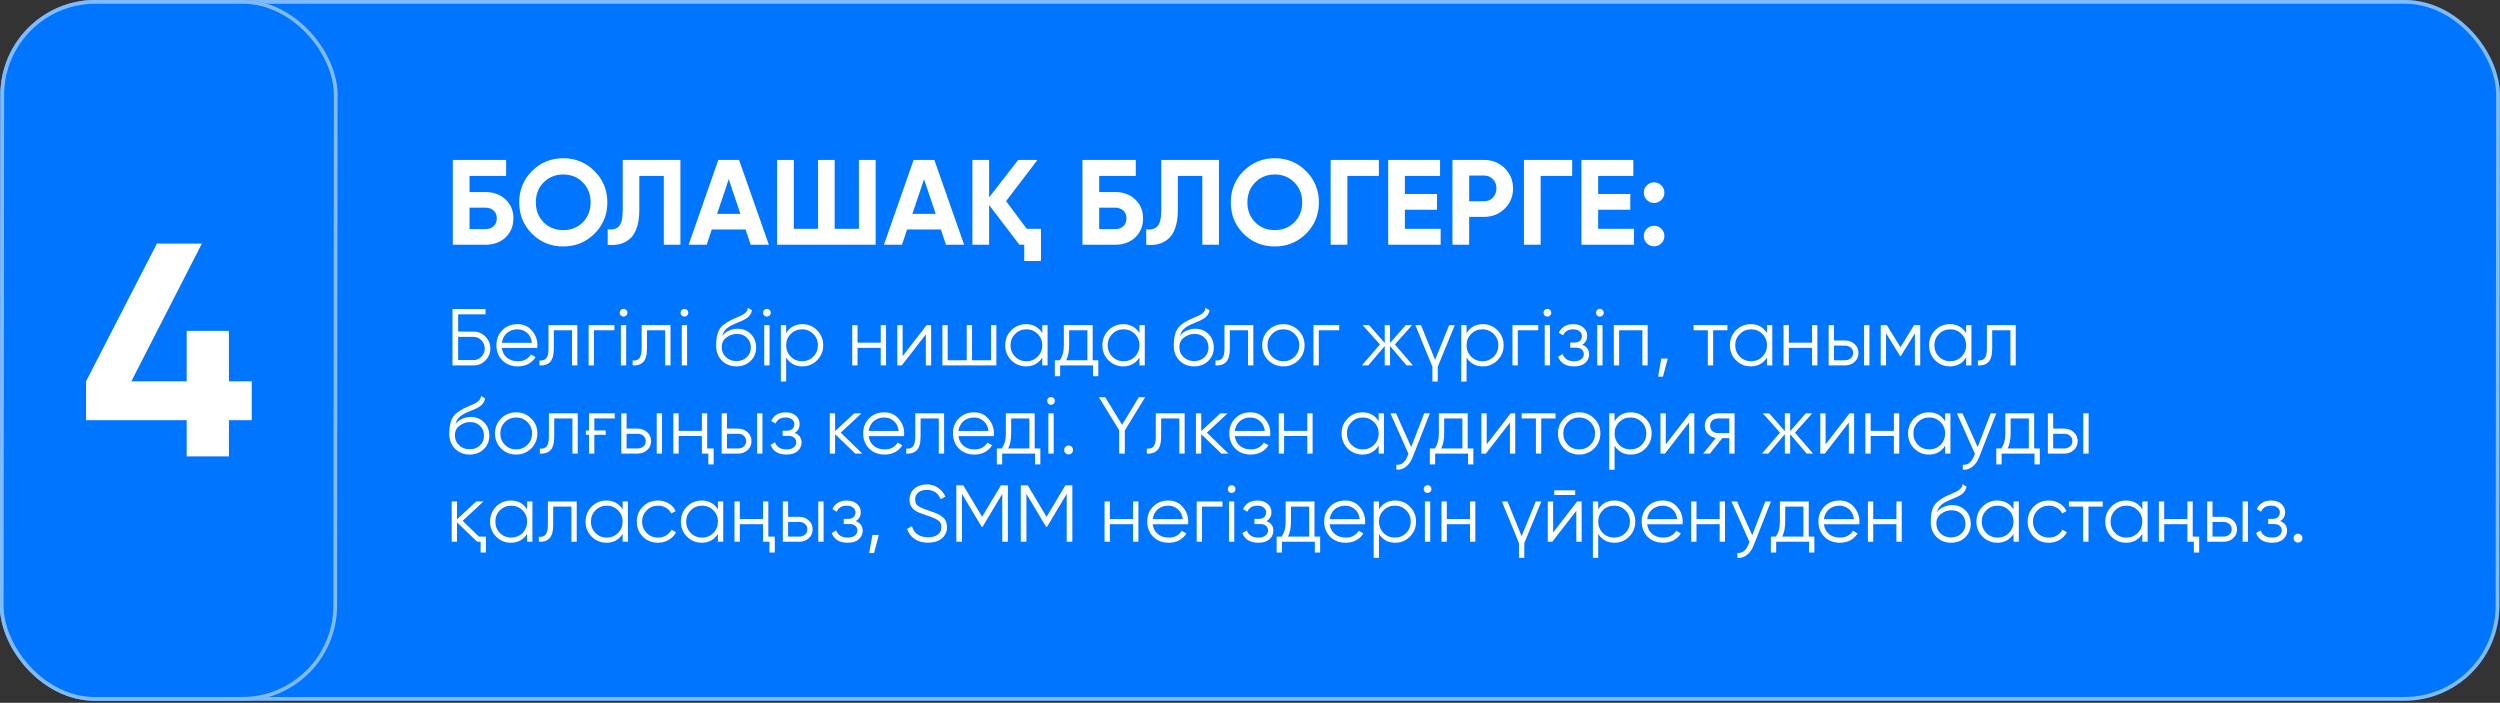
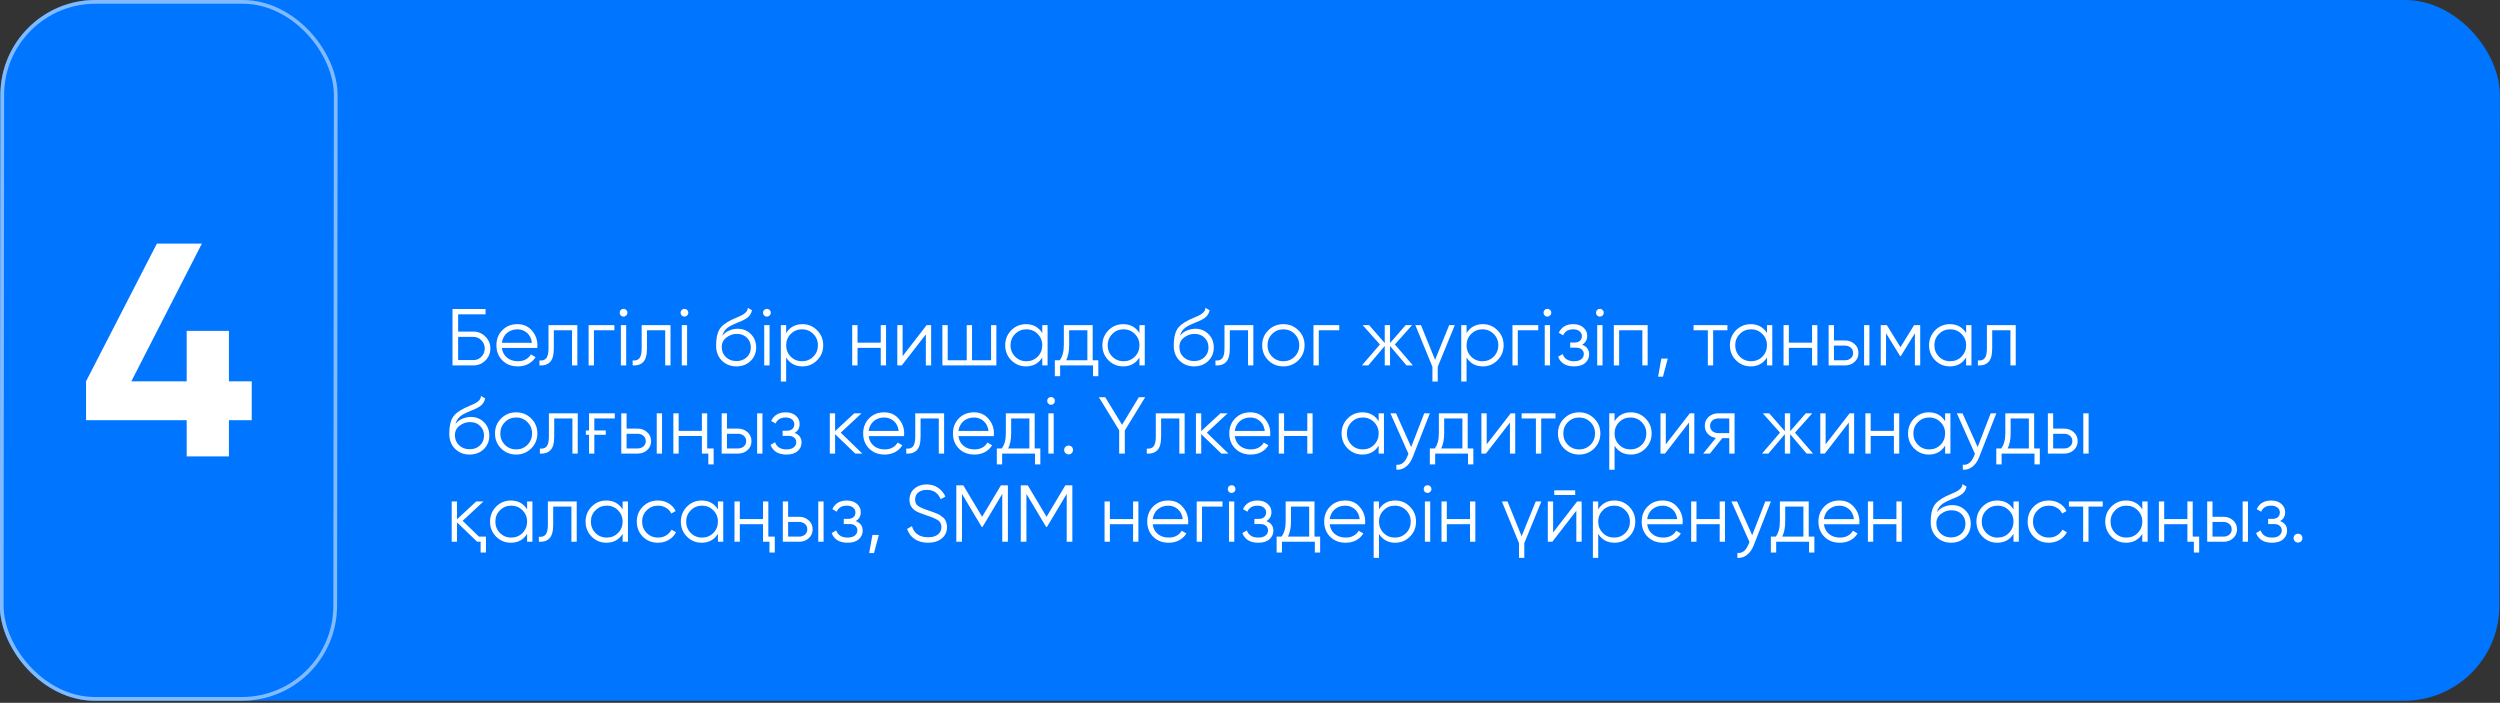
<svg xmlns="http://www.w3.org/2000/svg" width="964" height="271" viewBox="0 0 964 271" fill="none">
  <rect x="0" y="0" width="964" height="271" fill="#333333" stroke="none" />
  <rect width="963.784" height="270.206" rx="36.638" transform="matrix(1 0 -0.001 1 0.216 0)" fill="#0075FF" />
-   <rect x="0.722" y="0.723" width="962.338" height="268.76" rx="35.915" transform="matrix(1 0 -0.001 1 0.217 2.58574e-07)" stroke="white" stroke-opacity="0.5" stroke-width="1.446" />
  <rect width="130.034" height="270.206" rx="36.638" transform="matrix(1 0 -0.001 1 0.183 0)" fill="#0075FF" />
  <rect x="0.723" y="0.723" width="128.588" height="268.76" rx="35.915" transform="matrix(1 0 -0.001 1 0.184 1.72383e-07)" stroke="white" stroke-opacity="0.5" stroke-width="1.446" />
  <path d="M182.564 127.855C184.345 127.855 185.878 128.498 187.162 129.782C188.446 131.066 189.088 132.599 189.088 134.38C189.088 136.182 188.446 137.725 187.162 139.01C185.899 140.273 184.366 140.905 182.564 140.905H174.486V119.156H187.224V121.207H176.66V127.855H182.564ZM182.564 138.854C183.765 138.854 184.79 138.419 185.64 137.549C186.489 136.659 186.913 135.602 186.913 134.38C186.913 133.179 186.489 132.133 185.64 131.242C184.811 130.351 183.786 129.906 182.564 129.906H176.66V138.854H182.564ZM199.527 124.997C201.846 124.997 203.7 125.815 205.088 127.452C206.517 129.067 207.232 130.983 207.232 133.199C207.232 133.303 207.222 133.438 207.201 133.603C207.201 133.769 207.19 133.956 207.17 134.163H193.53C193.737 135.737 194.4 136.99 195.519 137.922C196.637 138.833 198.035 139.289 199.713 139.289C200.894 139.289 201.909 139.051 202.758 138.575C203.628 138.077 204.28 137.435 204.715 136.648L206.517 137.705C205.834 138.823 204.902 139.703 203.721 140.346C202.54 140.967 201.194 141.278 199.682 141.278C197.238 141.278 195.249 140.511 193.717 138.978C192.184 137.446 191.417 135.499 191.417 133.137C191.417 130.797 192.173 128.86 193.685 127.327C195.198 125.774 197.145 124.997 199.527 124.997ZM199.527 126.986C198.719 126.986 197.973 127.11 197.29 127.358C196.606 127.607 195.995 127.959 195.456 128.415C194.939 128.87 194.514 129.419 194.183 130.061C193.851 130.704 193.634 131.408 193.53 132.174H205.119C204.891 130.517 204.26 129.243 203.224 128.353C202.147 127.441 200.914 126.986 199.527 126.986ZM222.625 125.37V140.905H220.575V127.358H213.553V134.287C213.553 136.897 213.056 138.678 212.062 139.631C211.088 140.604 209.742 141.029 208.023 140.905V138.978C209.203 139.103 210.073 138.823 210.633 138.14C211.213 137.456 211.502 136.172 211.502 134.287V125.37H222.625ZM236.911 125.37V127.358H229.02V140.905H226.969V125.37H236.911ZM241.491 121.642C241.201 121.932 240.849 122.077 240.434 122.077C240.02 122.077 239.668 121.932 239.378 121.642C239.088 121.352 238.943 120.999 238.943 120.585C238.943 120.171 239.088 119.819 239.378 119.529C239.668 119.239 240.02 119.094 240.434 119.094C240.849 119.094 241.201 119.239 241.491 119.529C241.781 119.819 241.926 120.171 241.926 120.585C241.926 120.999 241.781 121.352 241.491 121.642ZM239.409 140.905V125.37H241.46V140.905H239.409ZM258.55 125.37V140.905H256.499V127.358H249.477V134.287C249.477 136.897 248.98 138.678 247.986 139.631C247.013 140.604 245.666 141.029 243.947 140.905V138.978C245.128 139.103 245.998 138.823 246.557 138.14C247.137 137.456 247.427 136.172 247.427 134.287V125.37H258.55ZM264.975 121.642C264.685 121.932 264.333 122.077 263.919 122.077C263.505 122.077 263.152 121.932 262.862 121.642C262.572 121.352 262.427 120.999 262.427 120.585C262.427 120.171 262.572 119.819 262.862 119.529C263.152 119.239 263.505 119.094 263.919 119.094C264.333 119.094 264.685 119.239 264.975 119.529C265.265 119.819 265.41 120.171 265.41 120.585C265.41 120.999 265.265 121.352 264.975 121.642ZM262.894 140.905V125.37H264.944V140.905H262.894ZM283.961 141.278C281.744 141.278 279.88 140.542 278.368 139.072C276.877 137.58 276.131 135.654 276.131 133.293C276.131 130.641 276.524 128.612 277.312 127.203C278.099 125.774 279.694 124.479 282.096 123.319C282.324 123.216 282.583 123.102 282.873 122.978C283.184 122.833 283.526 122.677 283.898 122.512C284.623 122.222 285.193 121.973 285.607 121.766C285.918 121.621 286.229 121.455 286.539 121.269C286.871 121.062 287.171 120.834 287.44 120.585C287.71 120.337 287.927 120.057 288.093 119.746C288.258 119.415 288.341 119.063 288.341 118.69L289.957 119.622C289.853 120.14 289.688 120.606 289.46 121.02C289.211 121.455 288.952 121.807 288.683 122.077C288.435 122.346 288.031 122.646 287.471 122.978C287.202 123.143 286.964 123.278 286.757 123.381C286.55 123.485 286.363 123.578 286.198 123.661L284.644 124.314L283.184 124.935C282.459 125.246 281.837 125.556 281.32 125.867C280.802 126.178 280.356 126.519 279.984 126.892C279.631 127.244 279.331 127.638 279.083 128.073C278.855 128.487 278.668 128.964 278.523 129.502C279.228 128.57 280.118 127.887 281.195 127.452C282.272 126.996 283.339 126.768 284.395 126.768C286.467 126.768 288.176 127.452 289.522 128.819C290.889 130.165 291.573 131.895 291.573 134.007C291.573 136.099 290.848 137.839 289.398 139.227C287.969 140.594 286.156 141.278 283.961 141.278ZM283.961 139.227C285.576 139.227 286.902 138.74 287.937 137.767C288.994 136.773 289.522 135.519 289.522 134.007C289.522 132.475 289.025 131.221 288.031 130.248C287.057 129.254 285.752 128.757 284.116 128.757C282.645 128.757 281.309 129.223 280.108 130.155C278.906 131.045 278.306 132.267 278.306 133.821C278.306 135.395 278.844 136.69 279.921 137.705C280.999 138.72 282.345 139.227 283.961 139.227ZM296.773 121.642C296.483 121.932 296.131 122.077 295.717 122.077C295.302 122.077 294.95 121.932 294.66 121.642C294.37 121.352 294.225 120.999 294.225 120.585C294.225 120.171 294.37 119.819 294.66 119.529C294.95 119.239 295.302 119.094 295.717 119.094C296.131 119.094 296.483 119.239 296.773 119.529C297.063 119.819 297.208 120.171 297.208 120.585C297.208 120.999 297.063 121.352 296.773 121.642ZM294.691 140.905V125.37H296.742V140.905H294.691ZM309.42 124.997C311.637 124.997 313.521 125.784 315.075 127.358C316.649 128.933 317.436 130.859 317.436 133.137C317.436 135.416 316.649 137.342 315.075 138.916C313.521 140.491 311.637 141.278 309.42 141.278C306.665 141.278 304.573 140.138 303.144 137.86V147.119H301.094V125.37H303.144V128.415C304.573 126.136 306.665 124.997 309.42 124.997ZM304.915 137.518C306.096 138.699 307.546 139.289 309.265 139.289C310.984 139.289 312.434 138.699 313.615 137.518C314.795 136.317 315.386 134.857 315.386 133.137C315.386 131.418 314.795 129.968 313.615 128.788C312.434 127.586 310.984 126.986 309.265 126.986C307.546 126.986 306.096 127.586 304.915 128.788C303.734 129.968 303.144 131.418 303.144 133.137C303.144 134.857 303.734 136.317 304.915 137.518ZM339.612 125.37H341.663V140.905H339.612V134.132H330.664V140.905H328.613V125.37H330.664V132.143H339.612V125.37ZM357.308 125.37H359.048V140.905H356.998V128.943L347.739 140.905H345.999V125.37H348.05V137.332L357.308 125.37ZM382.151 125.37H384.201V140.905H363.385V125.37H365.435V138.916H372.768V125.37H374.818V138.916H382.151V125.37ZM401.898 125.37H403.948V140.905H401.898V137.86C400.469 140.138 398.377 141.278 395.622 141.278C393.405 141.278 391.51 140.491 389.936 138.916C388.382 137.342 387.606 135.416 387.606 133.137C387.606 130.88 388.382 128.953 389.936 127.358C391.51 125.784 393.405 124.997 395.622 124.997C398.377 124.997 400.469 126.136 401.898 128.415V125.37ZM391.427 137.518C392.608 138.699 394.058 139.289 395.777 139.289C397.496 139.289 398.946 138.699 400.127 137.518C401.307 136.317 401.898 134.857 401.898 133.137C401.898 131.418 401.307 129.968 400.127 128.788C398.946 127.586 397.496 126.986 395.777 126.986C394.058 126.986 392.608 127.586 391.427 128.788C390.247 129.968 389.656 131.418 389.656 133.137C389.656 134.857 390.247 136.317 391.427 137.518ZM421.339 138.916H423.514V145.068H421.464V140.905H408.787V145.068H406.737V138.916H408.632C409.688 137.529 410.217 135.571 410.217 133.044V125.37H421.339V138.916ZM419.289 138.916V127.358H412.267V133.044C412.267 135.447 411.884 137.404 411.118 138.916H419.289ZM439.37 125.37H441.42V140.905H439.37V137.86C437.94 140.138 435.848 141.278 433.094 141.278C430.877 141.278 428.982 140.491 427.408 138.916C425.854 137.342 425.078 135.416 425.078 133.137C425.078 130.88 425.854 128.953 427.408 127.358C428.982 125.784 430.877 124.997 433.094 124.997C435.848 124.997 437.94 126.136 439.37 128.415V125.37ZM428.899 137.518C430.08 138.699 431.53 139.289 433.249 139.289C434.968 139.289 436.418 138.699 437.599 137.518C438.779 136.317 439.37 134.857 439.37 133.137C439.37 131.418 438.779 129.968 437.599 128.788C436.418 127.586 434.968 126.986 433.249 126.986C431.53 126.986 430.08 127.586 428.899 128.788C427.718 129.968 427.128 131.418 427.128 133.137C427.128 134.857 427.718 136.317 428.899 137.518ZM460.427 141.278C458.211 141.278 456.346 140.542 454.834 139.072C453.343 137.58 452.597 135.654 452.597 133.293C452.597 130.641 452.991 128.612 453.778 127.203C454.565 125.774 456.16 124.479 458.563 123.319C458.791 123.216 459.049 123.102 459.339 122.978C459.65 122.833 459.992 122.677 460.365 122.512C461.09 122.222 461.659 121.973 462.074 121.766C462.384 121.621 462.695 121.455 463.006 121.269C463.337 121.062 463.637 120.834 463.907 120.585C464.176 120.337 464.393 120.057 464.559 119.746C464.725 119.415 464.808 119.063 464.808 118.69L466.423 119.622C466.32 120.14 466.154 120.606 465.926 121.02C465.678 121.455 465.419 121.807 465.149 122.077C464.901 122.346 464.497 122.646 463.938 122.978C463.668 123.143 463.43 123.278 463.223 123.381C463.016 123.485 462.83 123.578 462.664 123.661L461.11 124.314L459.65 124.935C458.925 125.246 458.304 125.556 457.786 125.867C457.268 126.178 456.823 126.519 456.45 126.892C456.098 127.244 455.797 127.638 455.549 128.073C455.321 128.487 455.135 128.964 454.99 129.502C455.694 128.57 456.585 127.887 457.662 127.452C458.739 126.996 459.805 126.768 460.862 126.768C462.933 126.768 464.642 127.452 465.988 128.819C467.355 130.165 468.039 131.895 468.039 134.007C468.039 136.099 467.314 137.839 465.864 139.227C464.435 140.594 462.622 141.278 460.427 141.278ZM460.427 139.227C462.043 139.227 463.368 138.74 464.404 137.767C465.46 136.773 465.988 135.519 465.988 134.007C465.988 132.475 465.491 131.221 464.497 130.248C463.524 129.254 462.219 128.757 460.582 128.757C459.112 128.757 457.776 129.223 456.574 130.155C455.373 131.045 454.772 132.267 454.772 133.821C454.772 135.395 455.311 136.69 456.388 137.705C457.465 138.72 458.811 139.227 460.427 139.227ZM483.29 125.37V140.905H481.239V127.358H474.217V134.287C474.217 136.897 473.72 138.678 472.726 139.631C471.752 140.604 470.406 141.029 468.687 140.905V138.978C469.867 139.103 470.737 138.823 471.297 138.14C471.877 137.456 472.167 136.172 472.167 134.287V125.37H483.29ZM500.652 138.947C499.057 140.501 497.13 141.278 494.873 141.278C492.573 141.278 490.637 140.501 489.062 138.947C487.488 137.373 486.701 135.437 486.701 133.137C486.701 130.838 487.488 128.912 489.062 127.358C490.637 125.784 492.573 124.997 494.873 124.997C497.151 124.997 499.077 125.784 500.652 127.358C502.246 128.912 503.044 130.838 503.044 133.137C503.044 135.416 502.246 137.352 500.652 138.947ZM490.523 137.518C491.703 138.699 493.153 139.289 494.873 139.289C496.592 139.289 498.042 138.699 499.222 137.518C500.403 136.317 500.993 134.857 500.993 133.137C500.993 131.418 500.403 129.968 499.222 128.788C498.042 127.586 496.592 126.986 494.873 126.986C493.153 126.986 491.703 127.586 490.523 128.788C489.342 129.968 488.752 131.418 488.752 133.137C488.752 134.857 489.342 136.317 490.523 137.518ZM516.418 125.37V127.358H508.526V140.905H506.475V125.37H516.418ZM544.828 140.905H542.342L536.004 133.417V140.905H533.953V133.417L527.615 140.905H525.129L532.089 132.827L525.44 125.37H527.926L533.953 132.267V125.37H536.004V132.267L542.031 125.37H544.517L537.868 132.827L544.828 140.905ZM558.804 125.37H560.979L554.392 141.433V147.119H552.341V141.433L545.754 125.37H547.929L553.366 138.761L558.804 125.37ZM571.783 124.997C574 124.997 575.885 125.784 577.438 127.358C579.012 128.933 579.799 130.859 579.799 133.137C579.799 135.416 579.012 137.342 577.438 138.916C575.885 140.491 574 141.278 571.783 141.278C569.029 141.278 566.937 140.138 565.507 137.86V147.119H563.457V125.37H565.507V128.415C566.937 126.136 569.029 124.997 571.783 124.997ZM567.278 137.518C568.459 138.699 569.909 139.289 571.628 139.289C573.347 139.289 574.797 138.699 575.978 137.518C577.159 136.317 577.749 134.857 577.749 133.137C577.749 131.418 577.159 129.968 575.978 128.788C574.797 127.586 573.347 126.986 571.628 126.986C569.909 126.986 568.459 127.586 567.278 128.788C566.098 129.968 565.507 131.418 565.507 133.137C565.507 134.857 566.098 136.317 567.278 137.518ZM593.151 125.37V127.358H585.26V140.905H583.209V125.37H593.151ZM597.731 121.642C597.441 121.932 597.089 122.077 596.674 122.077C596.26 122.077 595.908 121.932 595.618 121.642C595.328 121.352 595.183 120.999 595.183 120.585C595.183 120.171 595.328 119.819 595.618 119.529C595.908 119.239 596.26 119.094 596.674 119.094C597.089 119.094 597.441 119.239 597.731 119.529C598.021 119.819 598.166 120.171 598.166 120.585C598.166 120.999 598.021 121.352 597.731 121.642ZM595.649 140.905V125.37H597.7V140.905H595.649ZM610.067 132.92C611.869 133.603 612.77 134.846 612.77 136.648C612.77 137.953 612.263 139.051 611.248 139.942C610.274 140.832 608.845 141.278 606.96 141.278C603.812 141.278 601.761 140.035 600.808 137.549L602.548 136.524C603.211 138.367 604.682 139.289 606.96 139.289C608.162 139.289 609.083 139.03 609.725 138.512C610.388 137.995 610.72 137.332 610.72 136.524C610.72 135.799 610.45 135.209 609.912 134.753C609.394 134.297 608.669 134.069 607.737 134.069H605.469V132.081H607.116C608.006 132.081 608.7 131.863 609.197 131.429C609.715 130.973 609.974 130.351 609.974 129.564C609.974 128.819 609.674 128.208 609.073 127.731C608.472 127.234 607.664 126.986 606.65 126.986C604.703 126.986 603.408 127.762 602.766 129.316L601.057 128.322C602.093 126.105 603.957 124.997 606.65 124.997C608.286 124.997 609.591 125.432 610.564 126.302C611.538 127.151 612.025 128.197 612.025 129.44C612.025 131.056 611.372 132.216 610.067 132.92ZM617.969 121.642C617.679 121.932 617.327 122.077 616.912 122.077C616.498 122.077 616.146 121.932 615.856 121.642C615.566 121.352 615.421 120.999 615.421 120.585C615.421 120.171 615.566 119.819 615.856 119.529C616.146 119.239 616.498 119.094 616.912 119.094C617.327 119.094 617.679 119.239 617.969 119.529C618.259 119.819 618.404 120.171 618.404 120.585C618.404 120.999 618.259 121.352 617.969 121.642ZM615.887 140.905V125.37H617.938V140.905H615.887ZM635.338 125.37V140.905H633.288V127.358H624.34V140.905H622.289V125.37H635.338ZM643.092 138.264L641.228 145.255H639.364L640.607 138.264H643.092ZM666.091 125.37V127.358H660.592V140.905H658.541V127.358H653.042V125.37H666.091ZM681.343 125.37H683.394V140.905H681.343V137.86C679.914 140.138 677.822 141.278 675.067 141.278C672.851 141.278 670.956 140.491 669.382 138.916C667.828 137.342 667.051 135.416 667.051 133.137C667.051 130.88 667.828 128.953 669.382 127.358C670.956 125.784 672.851 124.997 675.067 124.997C677.822 124.997 679.914 126.136 681.343 128.415V125.37ZM670.873 137.518C672.054 138.699 673.503 139.289 675.223 139.289C676.942 139.289 678.392 138.699 679.572 137.518C680.753 136.317 681.343 134.857 681.343 133.137C681.343 131.418 680.753 129.968 679.572 128.788C678.392 127.586 676.942 126.986 675.223 126.986C673.503 126.986 672.054 127.586 670.873 128.788C669.692 129.968 669.102 131.418 669.102 133.137C669.102 134.857 669.692 136.317 670.873 137.518ZM698.734 125.37H700.785V140.905H698.734V134.132H689.786V140.905H687.736V125.37H689.786V132.143H698.734V125.37ZM711.429 131.273C712.858 131.273 714.08 131.729 715.095 132.64C716.11 133.531 716.617 134.68 716.617 136.089C716.617 137.518 716.11 138.678 715.095 139.569C714.121 140.459 712.899 140.905 711.429 140.905H705.121V125.37H707.172V131.273H711.429ZM718.792 125.37H720.843V140.905H718.792V125.37ZM711.429 138.916C712.299 138.916 713.034 138.668 713.635 138.171C714.256 137.653 714.567 136.959 714.567 136.089C714.567 135.219 714.256 134.535 713.635 134.038C713.034 133.521 712.299 133.262 711.429 133.262H707.172V138.916H711.429ZM740.432 125.37V140.905H738.381V128.508L732.944 137.332H732.695L727.258 128.508V140.905H725.208V125.37H727.569L732.82 133.883L738.07 125.37H740.432ZM758.138 125.37H760.188V140.905H758.138V137.86C756.709 140.138 754.617 141.278 751.862 141.278C749.645 141.278 747.75 140.491 746.176 138.916C744.622 137.342 743.846 135.416 743.846 133.137C743.846 130.88 744.622 128.953 746.176 127.358C747.75 125.784 749.645 124.997 751.862 124.997C754.617 124.997 756.709 126.136 758.138 128.415V125.37ZM747.667 137.518C748.848 138.699 750.298 139.289 752.017 139.289C753.736 139.289 755.186 138.699 756.367 137.518C757.547 136.317 758.138 134.857 758.138 133.137C758.138 131.418 757.547 129.968 756.367 128.788C755.186 127.586 753.736 126.986 752.017 126.986C750.298 126.986 748.848 127.586 747.667 128.788C746.487 129.968 745.896 131.418 745.896 133.137C745.896 134.857 746.487 136.317 747.667 137.518ZM777.269 125.37V140.905H775.218V127.358H768.196V134.287C768.196 136.897 767.699 138.678 766.705 139.631C765.732 140.604 764.385 141.029 762.666 140.905V138.978C763.847 139.103 764.717 138.823 765.276 138.14C765.856 137.456 766.146 136.172 766.146 134.287V125.37H777.269ZM181.072 175.278C178.856 175.278 176.992 174.542 175.48 173.072C173.988 171.58 173.243 169.654 173.243 167.293C173.243 164.641 173.636 162.612 174.423 161.203C175.211 159.774 176.805 158.479 179.208 157.319C179.436 157.216 179.695 157.102 179.985 156.978C180.296 156.833 180.637 156.677 181.01 156.512C181.735 156.222 182.305 155.973 182.719 155.766C183.03 155.621 183.34 155.455 183.651 155.269C183.983 155.062 184.283 154.834 184.552 154.585C184.821 154.337 185.039 154.057 185.205 153.746C185.37 153.415 185.453 153.063 185.453 152.69L187.069 153.622C186.965 154.14 186.8 154.606 186.572 155.02C186.323 155.455 186.064 155.807 185.795 156.077C185.546 156.346 185.142 156.646 184.583 156.978C184.314 157.143 184.076 157.278 183.869 157.381C183.662 157.485 183.475 157.578 183.309 157.661L181.756 158.314L180.296 158.935C179.571 159.246 178.949 159.556 178.431 159.867C177.914 160.178 177.468 160.519 177.095 160.892C176.743 161.244 176.443 161.638 176.194 162.073C175.967 162.487 175.78 162.964 175.635 163.502C176.339 162.57 177.23 161.887 178.307 161.452C179.384 160.996 180.451 160.768 181.507 160.768C183.579 160.768 185.287 161.452 186.634 162.819C188.001 164.165 188.684 165.895 188.684 168.007C188.684 170.099 187.959 171.839 186.51 173.227C185.08 174.594 183.268 175.278 181.072 175.278ZM181.072 173.227C182.688 173.227 184.014 172.74 185.049 171.767C186.106 170.773 186.634 169.519 186.634 168.007C186.634 166.475 186.137 165.221 185.142 164.248C184.169 163.254 182.864 162.757 181.228 162.757C179.757 162.757 178.421 163.223 177.22 164.155C176.018 165.045 175.418 166.267 175.418 167.821C175.418 169.395 175.956 170.69 177.033 171.705C178.11 172.72 179.457 173.227 181.072 173.227ZM204.822 172.947C203.227 174.501 201.3 175.278 199.043 175.278C196.743 175.278 194.807 174.501 193.233 172.947C191.658 171.373 190.871 169.437 190.871 167.137C190.871 164.838 191.658 162.912 193.233 161.358C194.807 159.784 196.743 158.997 199.043 158.997C201.321 158.997 203.247 159.784 204.822 161.358C206.416 162.912 207.214 164.838 207.214 167.137C207.214 169.416 206.416 171.352 204.822 172.947ZM194.693 171.518C195.873 172.699 197.323 173.289 199.043 173.289C200.762 173.289 202.212 172.699 203.392 171.518C204.573 170.317 205.163 168.857 205.163 167.137C205.163 165.418 204.573 163.968 203.392 162.788C202.212 161.586 200.762 160.986 199.043 160.986C197.323 160.986 195.873 161.586 194.693 162.788C193.512 163.968 192.922 165.418 192.922 167.137C192.922 168.857 193.512 170.317 194.693 171.518ZM222.777 159.37V174.905H220.727V161.358H213.705V168.287C213.705 170.897 213.208 172.678 212.213 173.631C211.24 174.604 209.894 175.029 208.174 174.905V172.978C209.355 173.103 210.225 172.823 210.784 172.14C211.364 171.456 211.654 170.172 211.654 168.287V159.37H222.777ZM225.909 165.988H227.121V159.37H237.063V161.358H229.171V165.988H233.583V167.666H229.171V174.905H227.121V167.666H225.909V165.988ZM245.868 165.273C247.297 165.273 248.519 165.729 249.534 166.64C250.549 167.531 251.057 168.68 251.057 170.089C251.057 171.518 250.549 172.678 249.534 173.569C248.561 174.459 247.339 174.905 245.868 174.905H239.561V159.37H241.611V165.273H245.868ZM253.232 159.37H255.282V174.905H253.232V159.37ZM245.868 172.916C246.738 172.916 247.473 172.668 248.074 172.171C248.695 171.653 249.006 170.959 249.006 170.089C249.006 169.219 248.695 168.535 248.074 168.038C247.473 167.521 246.738 167.262 245.868 167.262H241.611V172.916H245.868ZM270.646 159.37H272.696V172.916H275.182V179.068H273.131V174.905H270.646V168.132H261.698V174.905H259.647V159.37H261.698V166.143H270.646V159.37ZM284.584 165.273C286.013 165.273 287.235 165.729 288.25 166.64C289.265 167.531 289.772 168.68 289.772 170.089C289.772 171.518 289.265 172.678 288.25 173.569C287.277 174.459 286.054 174.905 284.584 174.905H278.277V159.37H280.327V165.273H284.584ZM291.947 159.37H293.998V174.905H291.947V159.37ZM284.584 172.916C285.454 172.916 286.189 172.668 286.79 172.171C287.411 171.653 287.722 170.959 287.722 170.089C287.722 169.219 287.411 168.535 286.79 168.038C286.189 167.521 285.454 167.262 284.584 167.262H280.327V172.916H284.584ZM306.379 166.92C308.181 167.603 309.082 168.846 309.082 170.648C309.082 171.953 308.574 173.051 307.559 173.942C306.586 174.832 305.157 175.278 303.272 175.278C300.123 175.278 298.073 174.035 297.12 171.549L298.86 170.524C299.523 172.367 300.993 173.289 303.272 173.289C304.473 173.289 305.395 173.03 306.037 172.512C306.7 171.995 307.031 171.332 307.031 170.524C307.031 169.799 306.762 169.209 306.223 168.753C305.706 168.297 304.981 168.069 304.049 168.069H301.78V166.081H303.427C304.318 166.081 305.012 165.863 305.509 165.429C306.027 164.973 306.286 164.351 306.286 163.564C306.286 162.819 305.985 162.208 305.385 161.731C304.784 161.234 303.976 160.986 302.961 160.986C301.014 160.986 299.719 161.762 299.077 163.316L297.369 162.322C298.404 160.105 300.268 158.997 302.961 158.997C304.597 158.997 305.902 159.432 306.876 160.302C307.849 161.151 308.336 162.197 308.336 163.44C308.336 165.056 307.684 166.216 306.379 166.92ZM332.518 174.905H329.784L322.017 167.417V174.905H319.966V159.37H322.017V166.236L329.411 159.37H332.207L324.191 166.827L332.518 174.905ZM340.948 158.997C343.268 158.997 345.122 159.815 346.51 161.452C347.939 163.067 348.654 164.983 348.654 167.199C348.654 167.303 348.643 167.438 348.623 167.603C348.623 167.769 348.612 167.956 348.592 168.163H334.952C335.159 169.737 335.822 170.99 336.94 171.922C338.059 172.833 339.457 173.289 341.135 173.289C342.316 173.289 343.33 173.051 344.18 172.575C345.05 172.077 345.702 171.435 346.137 170.648L347.939 171.705C347.256 172.823 346.324 173.703 345.143 174.346C343.962 174.967 342.616 175.278 341.104 175.278C338.66 175.278 336.671 174.511 335.138 172.978C333.606 171.446 332.839 169.499 332.839 167.137C332.839 164.797 333.595 162.86 335.107 161.327C336.619 159.774 338.566 158.997 340.948 158.997ZM340.948 160.986C340.141 160.986 339.395 161.11 338.711 161.358C338.028 161.607 337.417 161.959 336.878 162.415C336.361 162.87 335.936 163.419 335.604 164.061C335.273 164.704 335.056 165.408 334.952 166.174H346.541C346.313 164.517 345.681 163.243 344.646 162.353C343.569 161.441 342.336 160.986 340.948 160.986ZM364.047 159.37V174.905H361.997V161.358H354.975V168.287C354.975 170.897 354.478 172.678 353.484 173.631C352.51 174.604 351.164 175.029 349.445 174.905V172.978C350.625 173.103 351.495 172.823 352.054 172.14C352.634 171.456 352.924 170.172 352.924 168.287V159.37H364.047ZM375.568 158.997C377.888 158.997 379.742 159.815 381.13 161.452C382.559 163.067 383.273 164.983 383.273 167.199C383.273 167.303 383.263 167.438 383.242 167.603C383.242 167.769 383.232 167.956 383.211 168.163H369.572C369.779 169.737 370.442 170.99 371.56 171.922C372.679 172.833 374.077 173.289 375.755 173.289C376.935 173.289 377.95 173.051 378.799 172.575C379.669 172.077 380.322 171.435 380.757 170.648L382.559 171.705C381.875 172.823 380.943 173.703 379.763 174.346C378.582 174.967 377.236 175.278 375.724 175.278C373.279 175.278 371.291 174.511 369.758 172.978C368.225 171.446 367.459 169.499 367.459 167.137C367.459 164.797 368.215 162.86 369.727 161.327C371.239 159.774 373.186 158.997 375.568 158.997ZM375.568 160.986C374.76 160.986 374.015 161.11 373.331 161.358C372.648 161.607 372.037 161.959 371.498 162.415C370.98 162.87 370.556 163.419 370.224 164.061C369.893 164.704 369.675 165.408 369.572 166.174H381.161C380.933 164.517 380.301 163.243 379.265 162.353C378.188 161.441 376.956 160.986 375.568 160.986ZM398.978 172.916H401.153V179.068H399.102V174.905H386.426V179.068H384.375V172.916H386.27C387.327 171.529 387.855 169.571 387.855 167.044V159.37H398.978V172.916ZM396.927 172.916V161.358H389.905V167.044C389.905 169.447 389.522 171.404 388.756 172.916H396.927ZM406.336 155.642C406.046 155.932 405.694 156.077 405.28 156.077C404.866 156.077 404.514 155.932 404.224 155.642C403.934 155.352 403.789 154.999 403.789 154.585C403.789 154.171 403.934 153.819 404.224 153.529C404.514 153.239 404.866 153.094 405.28 153.094C405.694 153.094 406.046 153.239 406.336 153.529C406.626 153.819 406.771 154.171 406.771 154.585C406.771 154.999 406.626 155.352 406.336 155.642ZM404.255 174.905V159.37H406.305V174.905H404.255ZM413.267 174.718C412.935 175.05 412.531 175.215 412.055 175.215C411.579 175.215 411.175 175.05 410.843 174.718C410.512 174.387 410.346 173.983 410.346 173.507C410.346 173.03 410.512 172.626 410.843 172.295C411.175 171.964 411.579 171.798 412.055 171.798C412.531 171.798 412.935 171.964 413.267 172.295C413.598 172.626 413.764 173.03 413.764 173.507C413.764 173.983 413.598 174.387 413.267 174.718ZM441.586 153.156L433.725 165.988V174.905H431.55V165.926L423.721 153.156H426.175L432.669 163.813L439.131 153.156H441.586ZM456.801 159.37V174.905H454.751V161.358H447.729V168.287C447.729 170.897 447.232 172.678 446.238 173.631C445.264 174.604 443.918 175.029 442.199 174.905V172.978C443.379 173.103 444.249 172.823 444.809 172.14C445.388 171.456 445.678 170.172 445.678 168.287V159.37H456.801ZM473.697 174.905H470.963L463.196 167.417V174.905H461.145V159.37H463.196V166.236L470.59 159.37H473.387L465.371 166.827L473.697 174.905ZM482.128 158.997C484.447 158.997 486.301 159.815 487.689 161.452C489.118 163.067 489.833 164.983 489.833 167.199C489.833 167.303 489.823 167.438 489.802 167.603C489.802 167.769 489.791 167.956 489.771 168.163H476.131C476.338 169.737 477.001 170.99 478.12 171.922C479.238 172.833 480.636 173.289 482.314 173.289C483.495 173.289 484.51 173.051 485.359 172.575C486.229 172.077 486.881 171.435 487.316 170.648L489.118 171.705C488.435 172.823 487.503 173.703 486.322 174.346C485.141 174.967 483.795 175.278 482.283 175.278C479.839 175.278 477.85 174.511 476.318 172.978C474.785 171.446 474.018 169.499 474.018 167.137C474.018 164.797 474.774 162.86 476.287 161.327C477.799 159.774 479.746 158.997 482.128 158.997ZM482.128 160.986C481.32 160.986 480.574 161.11 479.891 161.358C479.207 161.607 478.596 161.959 478.057 162.415C477.54 162.87 477.115 163.419 476.784 164.061C476.452 164.704 476.235 165.408 476.131 166.174H487.72C487.492 164.517 486.861 163.243 485.825 162.353C484.748 161.441 483.515 160.986 482.128 160.986ZM504.093 159.37H506.144V174.905H504.093V168.132H495.145V174.905H493.095V159.37H495.145V166.143H504.093V159.37ZM531.608 159.37H533.658V174.905H531.608V171.86C530.179 174.138 528.087 175.278 525.332 175.278C523.116 175.278 521.22 174.491 519.646 172.916C518.093 171.342 517.316 169.416 517.316 167.137C517.316 164.88 518.093 162.953 519.646 161.358C521.22 159.784 523.116 158.997 525.332 158.997C528.087 158.997 530.179 160.136 531.608 162.415V159.37ZM521.137 171.518C522.318 172.699 523.768 173.289 525.487 173.289C527.206 173.289 528.656 172.699 529.837 171.518C531.018 170.317 531.608 168.857 531.608 167.137C531.608 165.418 531.018 163.968 529.837 162.788C528.656 161.586 527.206 160.986 525.487 160.986C523.768 160.986 522.318 161.586 521.137 162.788C519.957 163.968 519.366 165.418 519.366 167.137C519.366 168.857 519.957 170.317 521.137 171.518ZM549.185 159.37H551.36L544.711 176.334C544.111 177.887 543.251 179.099 542.133 179.969C541.035 180.839 539.802 181.222 538.435 181.119V179.192C540.299 179.42 541.718 178.343 542.692 175.961L543.096 174.998L536.136 159.37H538.311L544.152 172.388L549.185 159.37ZM565.947 172.916H568.122V179.068H566.072V174.905H553.395V179.068H551.344V172.916H553.24C554.296 171.529 554.824 169.571 554.824 167.044V159.37H565.947V172.916ZM563.897 172.916V161.358H556.875V167.044C556.875 169.447 556.492 171.404 555.725 172.916H563.897ZM582.534 159.37H584.274V174.905H582.223V162.943L572.964 174.905H571.224V159.37H573.275V171.332L582.534 159.37ZM599.795 159.37V161.358H594.296V174.905H592.245V161.358H586.746V159.37H599.795ZM614.705 172.947C613.11 174.501 611.184 175.278 608.926 175.278C606.627 175.278 604.691 174.501 603.116 172.947C601.542 171.373 600.755 169.437 600.755 167.137C600.755 164.838 601.542 162.912 603.116 161.358C604.691 159.784 606.627 158.997 608.926 158.997C611.205 158.997 613.131 159.784 614.705 161.358C616.3 162.912 617.098 164.838 617.098 167.137C617.098 169.416 616.3 171.352 614.705 172.947ZM604.577 171.518C605.757 172.699 607.207 173.289 608.926 173.289C610.646 173.289 612.095 172.699 613.276 171.518C614.457 170.317 615.047 168.857 615.047 167.137C615.047 165.418 614.457 163.968 613.276 162.788C612.095 161.586 610.646 160.986 608.926 160.986C607.207 160.986 605.757 161.586 604.577 162.788C603.396 163.968 602.806 165.418 602.806 167.137C602.806 168.857 603.396 170.317 604.577 171.518ZM628.856 158.997C631.072 158.997 632.957 159.784 634.511 161.358C636.085 162.933 636.872 164.859 636.872 167.137C636.872 169.416 636.085 171.342 634.511 172.916C632.957 174.491 631.072 175.278 628.856 175.278C626.101 175.278 624.009 174.138 622.58 171.86V181.119H620.529V159.37H622.58V162.415C624.009 160.136 626.101 158.997 628.856 158.997ZM624.351 171.518C625.531 172.699 626.981 173.289 628.701 173.289C630.42 173.289 631.87 172.699 633.05 171.518C634.231 170.317 634.821 168.857 634.821 167.137C634.821 165.418 634.231 163.968 633.05 162.788C631.87 161.586 630.42 160.986 628.701 160.986C626.981 160.986 625.531 161.586 624.351 162.788C623.17 163.968 622.58 165.418 622.58 167.137C622.58 168.857 623.17 170.317 624.351 171.518ZM651.591 159.37H653.331V174.905H651.28V162.943L642.021 174.905H640.282V159.37H642.332V171.332L651.591 159.37ZM668.852 159.37V174.905H666.802V168.939H664.13L659.345 174.905H656.735L661.644 168.877C660.401 168.691 659.376 168.173 658.568 167.324C657.76 166.475 657.357 165.429 657.357 164.186C657.357 162.798 657.854 161.648 658.848 160.737C659.884 159.826 661.116 159.37 662.545 159.37H668.852ZM666.802 167.013V161.358H662.545C661.675 161.358 660.93 161.617 660.308 162.135C659.707 162.632 659.407 163.316 659.407 164.186C659.407 165.056 659.707 165.75 660.308 166.267C660.93 166.765 661.675 167.013 662.545 167.013H666.802ZM699.114 174.905H696.629L690.29 167.417V174.905H688.24V167.417L681.902 174.905H679.416L686.376 166.827L679.727 159.37H682.212L688.24 166.267V159.37H690.29V166.267L696.318 159.37H698.804L692.155 166.827L699.114 174.905ZM713.215 159.37H714.955V174.905H712.904V162.943L703.645 174.905H701.905V159.37H703.956V171.332L713.215 159.37ZM730.29 159.37H732.34V174.905H730.29V168.132H721.342V174.905H719.291V159.37H721.342V166.143H730.29V159.37ZM750.037 159.37H752.087V174.905H750.037V171.86C748.607 174.138 746.515 175.278 743.76 175.278C741.544 175.278 739.649 174.491 738.075 172.916C736.521 171.342 735.744 169.416 735.744 167.137C735.744 164.88 736.521 162.953 738.075 161.358C739.649 159.784 741.544 158.997 743.76 158.997C746.515 158.997 748.607 160.136 750.037 162.415V159.37ZM739.566 171.518C740.747 172.699 742.197 173.289 743.916 173.289C745.635 173.289 747.085 172.699 748.266 171.518C749.446 170.317 750.037 168.857 750.037 167.137C750.037 165.418 749.446 163.968 748.266 162.788C747.085 161.586 745.635 160.986 743.916 160.986C742.197 160.986 740.747 161.586 739.566 162.788C738.385 163.968 737.795 165.418 737.795 167.137C737.795 168.857 738.385 170.317 739.566 171.518ZM767.614 159.37H769.789L763.14 176.334C762.539 177.887 761.68 179.099 760.561 179.969C759.463 180.839 758.231 181.222 756.864 181.119V179.192C758.728 179.42 760.147 178.343 761.121 175.961L761.524 174.998L754.565 159.37H756.74L762.581 172.388L767.614 159.37ZM784.376 172.916H786.551V179.068H784.5V174.905H771.824V179.068H769.773V172.916H771.668C772.725 171.529 773.253 169.571 773.253 167.044V159.37H784.376V172.916ZM782.325 172.916V161.358H775.304V167.044C775.304 169.447 774.92 171.404 774.154 172.916H782.325ZM795.96 165.273C797.389 165.273 798.611 165.729 799.626 166.64C800.641 167.531 801.149 168.68 801.149 170.089C801.149 171.518 800.641 172.678 799.626 173.569C798.653 174.459 797.431 174.905 795.96 174.905H789.653V159.37H791.704V165.273H795.96ZM803.324 159.37H805.374V174.905H803.324V159.37ZM795.96 172.916C796.83 172.916 797.565 172.668 798.166 172.171C798.787 171.653 799.098 170.959 799.098 170.089C799.098 169.219 798.787 168.535 798.166 168.038C797.565 167.521 796.83 167.262 795.96 167.262H791.704V172.916H795.96ZM184.676 206.916H187.38V213.068H185.329V208.905H183.993L176.225 201.417V208.905H174.175V193.37H176.225V200.236L183.62 193.37H186.416L178.4 200.827L184.676 206.916ZM203.252 193.37H205.302V208.905H203.252V205.86C201.823 208.138 199.731 209.278 196.976 209.278C194.759 209.278 192.864 208.491 191.29 206.916C189.736 205.342 188.96 203.416 188.96 201.137C188.96 198.88 189.736 196.953 191.29 195.358C192.864 193.784 194.759 192.997 196.976 192.997C199.731 192.997 201.823 194.136 203.252 196.415V193.37ZM192.781 205.518C193.962 206.699 195.412 207.289 197.131 207.289C198.85 207.289 200.3 206.699 201.481 205.518C202.661 204.317 203.252 202.857 203.252 201.137C203.252 199.418 202.661 197.968 201.481 196.788C200.3 195.586 198.85 194.986 197.131 194.986C195.412 194.986 193.962 195.586 192.781 196.788C191.601 197.968 191.01 199.418 191.01 201.137C191.01 202.857 191.601 204.317 192.781 205.518ZM222.383 193.37V208.905H220.332V195.358H213.31V202.287C213.31 204.897 212.813 206.678 211.819 207.631C210.845 208.604 209.499 209.029 207.78 208.905V206.978C208.961 207.103 209.831 206.823 210.39 206.14C210.97 205.456 211.26 204.172 211.26 202.287V193.37H222.383ZM240.086 193.37H242.137V208.905H240.086V205.86C238.657 208.138 236.565 209.278 233.81 209.278C231.594 209.278 229.699 208.491 228.125 206.916C226.571 205.342 225.794 203.416 225.794 201.137C225.794 198.88 226.571 196.953 228.125 195.358C229.699 193.784 231.594 192.997 233.81 192.997C236.565 192.997 238.657 194.136 240.086 196.415V193.37ZM229.616 205.518C230.797 206.699 232.246 207.289 233.966 207.289C235.685 207.289 237.135 206.699 238.315 205.518C239.496 204.317 240.086 202.857 240.086 201.137C240.086 199.418 239.496 197.968 238.315 196.788C237.135 195.586 235.685 194.986 233.966 194.986C232.246 194.986 230.797 195.586 229.616 196.788C228.435 197.968 227.845 199.418 227.845 201.137C227.845 202.857 228.435 204.317 229.616 205.518ZM253.718 209.278C251.377 209.278 249.43 208.501 247.877 206.947C246.323 205.373 245.547 203.437 245.547 201.137C245.547 198.838 246.323 196.912 247.877 195.358C249.43 193.784 251.377 192.997 253.718 192.997C255.271 192.997 256.649 193.37 257.85 194.116C259.072 194.841 259.963 195.824 260.522 197.067L258.845 198.03C258.43 197.098 257.767 196.363 256.856 195.824C255.945 195.265 254.899 194.986 253.718 194.986C251.999 194.986 250.549 195.586 249.368 196.788C248.188 197.968 247.597 199.418 247.597 201.137C247.597 202.857 248.188 204.317 249.368 205.518C250.549 206.699 251.999 207.289 253.718 207.289C254.899 207.289 255.934 207.02 256.825 206.481C257.736 205.922 258.451 205.176 258.969 204.244L260.678 205.239C260.036 206.481 259.093 207.465 257.85 208.19C256.607 208.915 255.23 209.278 253.718 209.278ZM276.83 193.37H278.881V208.905H276.83V205.86C275.401 208.138 273.309 209.278 270.554 209.278C268.338 209.278 266.442 208.491 264.868 206.916C263.315 205.342 262.538 203.416 262.538 201.137C262.538 198.88 263.315 196.953 264.868 195.358C266.442 193.784 268.338 192.997 270.554 192.997C273.309 192.997 275.401 194.136 276.83 196.415V193.37ZM266.36 205.518C267.54 206.699 268.99 207.289 270.709 207.289C272.428 207.289 273.878 206.699 275.059 205.518C276.24 204.317 276.83 202.857 276.83 201.137C276.83 199.418 276.24 197.968 275.059 196.788C273.878 195.586 272.428 194.986 270.709 194.986C268.99 194.986 267.54 195.586 266.36 196.788C265.179 197.968 264.589 199.418 264.589 201.137C264.589 202.857 265.179 204.317 266.36 205.518ZM294.221 193.37H296.272V206.916H298.757V213.068H296.707V208.905H294.221V202.132H285.273V208.905H283.222V193.37H285.273V200.143H294.221V193.37ZM308.159 199.273C309.588 199.273 310.811 199.729 311.825 200.64C312.84 201.531 313.348 202.68 313.348 204.089C313.348 205.518 312.84 206.678 311.825 207.569C310.852 208.459 309.63 208.905 308.159 208.905H301.852V193.37H303.903V199.273H308.159ZM315.523 193.37H317.573V208.905H315.523V193.37ZM308.159 206.916C309.029 206.916 309.764 206.668 310.365 206.171C310.987 205.653 311.297 204.959 311.297 204.089C311.297 203.219 310.987 202.535 310.365 202.038C309.764 201.521 309.029 201.262 308.159 201.262H303.903V206.916H308.159ZM329.954 200.92C331.756 201.603 332.657 202.846 332.657 204.648C332.657 205.953 332.15 207.051 331.135 207.942C330.161 208.832 328.732 209.278 326.847 209.278C323.699 209.278 321.648 208.035 320.695 205.549L322.435 204.524C323.098 206.367 324.569 207.289 326.847 207.289C328.049 207.289 328.97 207.03 329.612 206.512C330.275 205.995 330.607 205.332 330.607 204.524C330.607 203.799 330.337 203.209 329.799 202.753C329.281 202.297 328.556 202.069 327.624 202.069H325.356V200.081H327.003C327.893 200.081 328.587 199.863 329.084 199.429C329.602 198.973 329.861 198.351 329.861 197.564C329.861 196.819 329.561 196.208 328.96 195.731C328.359 195.234 327.551 194.986 326.536 194.986C324.589 194.986 323.295 195.762 322.653 197.316L320.944 196.322C321.98 194.105 323.844 192.997 326.536 192.997C328.173 192.997 329.478 193.432 330.451 194.302C331.425 195.151 331.912 196.197 331.912 197.44C331.912 199.056 331.259 200.216 329.954 200.92ZM338.888 206.264L337.024 213.255H335.16L336.403 206.264H338.888ZM357.848 209.278C355.839 209.278 354.13 208.812 352.721 207.879C351.313 206.947 350.329 205.642 349.77 203.965L351.634 202.877C352.028 204.244 352.742 205.301 353.778 206.046C354.834 206.792 356.201 207.165 357.879 207.165C359.495 207.165 360.748 206.813 361.638 206.109C362.55 205.384 363.006 204.431 363.006 203.25C363.006 202.111 362.591 201.251 361.763 200.671C360.955 200.091 359.588 199.491 357.662 198.869C355.362 198.103 353.871 197.502 353.188 197.067C351.53 196.073 350.702 194.633 350.702 192.749C350.702 190.905 351.344 189.455 352.628 188.399C353.892 187.322 355.476 186.783 357.382 186.783C358.231 186.783 359.018 186.897 359.743 187.125C360.489 187.353 361.162 187.684 361.763 188.119C362.384 188.533 362.923 189.031 363.378 189.61C363.855 190.17 364.248 190.791 364.559 191.475L362.726 192.5C361.732 190.097 359.95 188.896 357.382 188.896C356.015 188.896 354.917 189.227 354.089 189.89C353.281 190.553 352.877 191.475 352.877 192.655C352.877 193.753 353.25 194.561 353.995 195.079C354.762 195.617 355.994 196.166 357.693 196.725L359.37 197.316C359.702 197.419 360.199 197.606 360.862 197.875C361.566 198.144 362.053 198.372 362.322 198.559C362.633 198.745 363.006 199.014 363.441 199.366C363.896 199.698 364.217 200.04 364.404 200.392C364.611 200.723 364.787 201.137 364.932 201.634C365.098 202.111 365.18 202.629 365.18 203.188C365.18 205.031 364.507 206.512 363.161 207.631C361.815 208.729 360.044 209.278 357.848 209.278ZM388.647 187.156V208.905H386.472V190.449L378.86 203.188H378.549L370.937 190.449V208.905H368.762V187.156H371.466L378.705 199.273L385.944 187.156H388.647ZM413.497 187.156V208.905H411.322V190.449L403.71 203.188H403.399L395.787 190.449V208.905H393.612V187.156H396.315L403.554 199.273L410.794 187.156H413.497ZM436.917 193.37H438.968V208.905H436.917V202.132H427.969V208.905H425.919V193.37H427.969V200.143H436.917V193.37ZM450.481 192.997C452.801 192.997 454.655 193.815 456.043 195.452C457.472 197.067 458.187 198.983 458.187 201.199C458.187 201.303 458.176 201.438 458.156 201.603C458.156 201.769 458.145 201.956 458.125 202.163H444.485C444.692 203.737 445.355 204.99 446.473 205.922C447.592 206.833 448.99 207.289 450.668 207.289C451.848 207.289 452.863 207.051 453.713 206.575C454.583 206.077 455.235 205.435 455.67 204.648L457.472 205.705C456.789 206.823 455.856 207.703 454.676 208.346C453.495 208.967 452.149 209.278 450.637 209.278C448.193 209.278 446.204 208.511 444.671 206.978C443.139 205.446 442.372 203.499 442.372 201.137C442.372 198.797 443.128 196.86 444.64 195.327C446.152 193.774 448.099 192.997 450.481 192.997ZM450.481 194.986C449.674 194.986 448.928 195.11 448.244 195.358C447.561 195.607 446.95 195.959 446.411 196.415C445.893 196.87 445.469 197.419 445.137 198.061C444.806 198.704 444.589 199.408 444.485 200.174H456.074C455.846 198.517 455.214 197.243 454.179 196.353C453.102 195.441 451.869 194.986 450.481 194.986ZM471.391 193.37V195.358H463.499V208.905H461.449V193.37H471.391ZM475.97 189.642C475.68 189.932 475.328 190.077 474.914 190.077C474.5 190.077 474.147 189.932 473.857 189.642C473.568 189.352 473.423 188.999 473.423 188.585C473.423 188.171 473.568 187.819 473.857 187.529C474.147 187.239 474.5 187.094 474.914 187.094C475.328 187.094 475.68 187.239 475.97 187.529C476.26 187.819 476.405 188.171 476.405 188.585C476.405 188.999 476.26 189.352 475.97 189.642ZM473.889 208.905V193.37H475.939V208.905H473.889ZM488.307 200.92C490.109 201.603 491.01 202.846 491.01 204.648C491.01 205.953 490.502 207.051 489.487 207.942C488.514 208.832 487.085 209.278 485.2 209.278C482.051 209.278 480.001 208.035 479.048 205.549L480.788 204.524C481.451 206.367 482.921 207.289 485.2 207.289C486.401 207.289 487.323 207.03 487.965 206.512C488.628 205.995 488.959 205.332 488.959 204.524C488.959 203.799 488.69 203.209 488.151 202.753C487.633 202.297 486.908 202.069 485.976 202.069H483.708V200.081H485.355C486.246 200.081 486.94 199.863 487.437 199.429C487.955 198.973 488.213 198.351 488.213 197.564C488.213 196.819 487.913 196.208 487.312 195.731C486.712 195.234 485.904 194.986 484.889 194.986C482.942 194.986 481.647 195.762 481.005 197.316L479.296 196.322C480.332 194.105 482.196 192.997 484.889 192.997C486.525 192.997 487.83 193.432 488.804 194.302C489.777 195.151 490.264 196.197 490.264 197.44C490.264 199.056 489.612 200.216 488.307 200.92ZM506.872 206.916H509.047V213.068H506.997V208.905H494.32V213.068H492.269V206.916H494.165C495.221 205.529 495.749 203.571 495.749 201.044V193.37H506.872V206.916ZM504.822 206.916V195.358H497.8V201.044C497.8 203.447 497.417 205.404 496.65 206.916H504.822ZM518.72 192.997C521.039 192.997 522.893 193.815 524.281 195.452C525.71 197.067 526.425 198.983 526.425 201.199C526.425 201.303 526.414 201.438 526.394 201.603C526.394 201.769 526.383 201.956 526.363 202.163H512.723C512.93 203.737 513.593 204.99 514.712 205.922C515.83 206.833 517.228 207.289 518.906 207.289C520.087 207.289 521.102 207.051 521.951 206.575C522.821 206.077 523.473 205.435 523.908 204.648L525.71 205.705C525.027 206.823 524.095 207.703 522.914 208.346C521.733 208.967 520.387 209.278 518.875 209.278C516.431 209.278 514.442 208.511 512.909 206.978C511.377 205.446 510.61 203.499 510.61 201.137C510.61 198.797 511.366 196.86 512.878 195.327C514.39 193.774 516.338 192.997 518.72 192.997ZM518.72 194.986C517.912 194.986 517.166 195.11 516.482 195.358C515.799 195.607 515.188 195.959 514.649 196.415C514.132 196.87 513.707 197.419 513.376 198.061C513.044 198.704 512.827 199.408 512.723 200.174H524.312C524.084 198.517 523.452 197.243 522.417 196.353C521.34 195.441 520.107 194.986 518.72 194.986ZM538.013 192.997C540.23 192.997 542.115 193.784 543.668 195.358C545.242 196.933 546.029 198.859 546.029 201.137C546.029 203.416 545.242 205.342 543.668 206.916C542.115 208.491 540.23 209.278 538.013 209.278C535.259 209.278 533.166 208.138 531.737 205.86V215.119H529.687V193.37H531.737V196.415C533.166 194.136 535.259 192.997 538.013 192.997ZM533.508 205.518C534.689 206.699 536.139 207.289 537.858 207.289C539.577 207.289 541.027 206.699 542.208 205.518C543.388 204.317 543.979 202.857 543.979 201.137C543.979 199.418 543.388 197.968 542.208 196.788C541.027 195.586 539.577 194.986 537.858 194.986C536.139 194.986 534.689 195.586 533.508 196.788C532.328 197.968 531.737 199.418 531.737 201.137C531.737 202.857 532.328 204.317 533.508 205.518ZM551.521 189.642C551.231 189.932 550.879 190.077 550.464 190.077C550.05 190.077 549.698 189.932 549.408 189.642C549.118 189.352 548.973 188.999 548.973 188.585C548.973 188.171 549.118 187.819 549.408 187.529C549.698 187.239 550.05 187.094 550.464 187.094C550.879 187.094 551.231 187.239 551.521 187.529C551.811 187.819 551.956 188.171 551.956 188.585C551.956 188.999 551.811 189.352 551.521 189.642ZM549.439 208.905V193.37H551.49V208.905H549.439ZM566.84 193.37H568.89V208.905H566.84V202.132H557.892V208.905H555.841V193.37H557.892V200.143H566.84V193.37ZM592.179 193.37H594.354L587.767 209.433V215.119H585.717V209.433L579.13 193.37H581.305L586.742 206.761L592.179 193.37ZM599.318 190.884V189.082H607.396V190.884H599.318ZM608.142 193.37H609.882V208.905H607.831V196.943L598.572 208.905H596.832V193.37H598.883V205.332L608.142 193.37ZM622.545 192.997C624.761 192.997 626.646 193.784 628.2 195.358C629.774 196.933 630.561 198.859 630.561 201.137C630.561 203.416 629.774 205.342 628.2 206.916C626.646 208.491 624.761 209.278 622.545 209.278C619.79 209.278 617.698 208.138 616.269 205.86V215.119H614.218V193.37H616.269V196.415C617.698 194.136 619.79 192.997 622.545 192.997ZM618.04 205.518C619.22 206.699 620.67 207.289 622.39 207.289C624.109 207.289 625.559 206.699 626.739 205.518C627.92 204.317 628.51 202.857 628.51 201.137C628.51 199.418 627.92 197.968 626.739 196.788C625.559 195.586 624.109 194.986 622.39 194.986C620.67 194.986 619.22 195.586 618.04 196.788C616.859 197.968 616.269 199.418 616.269 201.137C616.269 202.857 616.859 204.317 618.04 205.518ZM641.148 192.997C643.467 192.997 645.321 193.815 646.709 195.452C648.138 197.067 648.853 198.983 648.853 201.199C648.853 201.303 648.843 201.438 648.822 201.603C648.822 201.769 648.811 201.956 648.791 202.163H635.151C635.358 203.737 636.021 204.99 637.14 205.922C638.258 206.833 639.656 207.289 641.334 207.289C642.515 207.289 643.53 207.051 644.379 206.575C645.249 206.077 645.901 205.435 646.336 204.648L648.138 205.705C647.455 206.823 646.523 207.703 645.342 208.346C644.161 208.967 642.815 209.278 641.303 209.278C638.859 209.278 636.87 208.511 635.338 206.978C633.805 205.446 633.038 203.499 633.038 201.137C633.038 198.797 633.794 196.86 635.307 195.327C636.819 193.774 638.766 192.997 641.148 192.997ZM641.148 194.986C640.34 194.986 639.594 195.11 638.911 195.358C638.227 195.607 637.616 195.959 637.077 196.415C636.56 196.87 636.135 197.419 635.804 198.061C635.472 198.704 635.255 199.408 635.151 200.174H646.74C646.512 198.517 645.881 197.243 644.845 196.353C643.768 195.441 642.535 194.986 641.148 194.986ZM663.113 193.37H665.164V208.905H663.113V202.132H654.165V208.905H652.115V193.37H654.165V200.143H663.113V193.37ZM680.686 193.37H682.86L676.212 210.334C675.611 211.887 674.751 213.099 673.633 213.969C672.535 214.839 671.302 215.222 669.935 215.119V213.192C671.8 213.42 673.218 212.343 674.192 209.961L674.596 208.998L667.636 193.37H669.811L675.652 206.388L680.686 193.37ZM697.447 206.916H699.622V213.068H697.572V208.905H684.895V213.068H682.845V206.916H684.74C685.796 205.529 686.324 203.571 686.324 201.044V193.37H697.447V206.916ZM695.397 206.916V195.358H688.375V201.044C688.375 203.447 687.992 205.404 687.225 206.916H695.397ZM709.295 192.997C711.615 192.997 713.468 193.815 714.856 195.452C716.285 197.067 717 198.983 717 201.199C717 201.303 716.99 201.438 716.969 201.603C716.969 201.769 716.959 201.956 716.938 202.163H703.298C703.505 203.737 704.168 204.99 705.287 205.922C706.405 206.833 707.803 207.289 709.481 207.289C710.662 207.289 711.677 207.051 712.526 206.575C713.396 206.077 714.048 205.435 714.483 204.648L716.285 205.705C715.602 206.823 714.67 207.703 713.489 208.346C712.309 208.967 710.962 209.278 709.45 209.278C707.006 209.278 705.017 208.511 703.485 206.978C701.952 205.446 701.186 203.499 701.186 201.137C701.186 198.797 701.942 196.86 703.454 195.327C704.966 193.774 706.913 192.997 709.295 192.997ZM709.295 194.986C708.487 194.986 707.741 195.11 707.058 195.358C706.374 195.607 705.763 195.959 705.225 196.415C704.707 196.87 704.282 197.419 703.951 198.061C703.619 198.704 703.402 199.408 703.298 200.174H714.887C714.659 198.517 714.028 197.243 712.992 196.353C711.915 195.441 710.683 194.986 709.295 194.986ZM731.261 193.37H733.311V208.905H731.261V202.132H722.312V208.905H720.262V193.37H722.312V200.143H731.261V193.37ZM752.312 209.278C750.096 209.278 748.232 208.542 746.72 207.072C745.229 205.58 744.483 203.654 744.483 201.293C744.483 198.641 744.876 196.612 745.664 195.203C746.451 193.774 748.046 192.479 750.448 191.319C750.676 191.216 750.935 191.102 751.225 190.978C751.536 190.833 751.877 190.677 752.25 190.512C752.975 190.222 753.545 189.973 753.959 189.766C754.27 189.621 754.581 189.455 754.891 189.269C755.223 189.062 755.523 188.834 755.792 188.585C756.062 188.337 756.279 188.057 756.445 187.746C756.61 187.415 756.693 187.063 756.693 186.69L758.309 187.622C758.205 188.14 758.04 188.606 757.812 189.02C757.563 189.455 757.304 189.807 757.035 190.077C756.787 190.346 756.383 190.646 755.823 190.978C755.554 191.143 755.316 191.278 755.109 191.381C754.902 191.485 754.715 191.578 754.549 191.661L752.996 192.314L751.536 192.935C750.811 193.246 750.189 193.556 749.672 193.867C749.154 194.178 748.708 194.519 748.336 194.892C747.983 195.244 747.683 195.638 747.435 196.073C747.207 196.487 747.02 196.964 746.875 197.502C747.58 196.57 748.47 195.887 749.547 195.452C750.624 194.996 751.691 194.768 752.747 194.768C754.819 194.768 756.528 195.452 757.874 196.819C759.241 198.165 759.925 199.895 759.925 202.007C759.925 204.099 759.2 205.839 757.75 207.227C756.32 208.594 754.508 209.278 752.312 209.278ZM752.312 207.227C753.928 207.227 755.254 206.74 756.289 205.767C757.346 204.773 757.874 203.519 757.874 202.007C757.874 200.475 757.377 199.221 756.383 198.248C755.409 197.254 754.104 196.757 752.468 196.757C750.997 196.757 749.661 197.223 748.46 198.155C747.258 199.045 746.658 200.267 746.658 201.821C746.658 203.395 747.196 204.69 748.273 205.705C749.35 206.72 750.697 207.227 752.312 207.227ZM776.403 193.37H778.454V208.905H776.403V205.86C774.974 208.138 772.882 209.278 770.127 209.278C767.911 209.278 766.016 208.491 764.442 206.916C762.888 205.342 762.111 203.416 762.111 201.137C762.111 198.88 762.888 196.953 764.442 195.358C766.016 193.784 767.911 192.997 770.127 192.997C772.882 192.997 774.974 194.136 776.403 196.415V193.37ZM765.933 205.518C767.114 206.699 768.563 207.289 770.283 207.289C772.002 207.289 773.452 206.699 774.632 205.518C775.813 204.317 776.403 202.857 776.403 201.137C776.403 199.418 775.813 197.968 774.632 196.788C773.452 195.586 772.002 194.986 770.283 194.986C768.563 194.986 767.114 195.586 765.933 196.788C764.752 197.968 764.162 199.418 764.162 201.137C764.162 202.857 764.752 204.317 765.933 205.518ZM790.035 209.278C787.694 209.278 785.747 208.501 784.194 206.947C782.64 205.373 781.864 203.437 781.864 201.137C781.864 198.838 782.64 196.912 784.194 195.358C785.747 193.784 787.694 192.997 790.035 192.997C791.588 192.997 792.966 193.37 794.167 194.116C795.389 194.841 796.28 195.824 796.839 197.067L795.161 198.03C794.747 197.098 794.084 196.363 793.173 195.824C792.262 195.265 791.216 194.986 790.035 194.986C788.316 194.986 786.866 195.586 785.685 196.788C784.505 197.968 783.914 199.418 783.914 201.137C783.914 202.857 784.505 204.317 785.685 205.518C786.866 206.699 788.316 207.289 790.035 207.289C791.216 207.289 792.251 207.02 793.142 206.481C794.053 205.922 794.768 205.176 795.286 204.244L796.995 205.239C796.352 206.481 795.41 207.465 794.167 208.19C792.924 208.915 791.547 209.278 790.035 209.278ZM810.82 193.37V195.358H805.321V208.905H803.27V195.358H797.771V193.37H810.82ZM826.072 193.37H828.123V208.905H826.072V205.86C824.643 208.138 822.551 209.278 819.796 209.278C817.58 209.278 815.685 208.491 814.111 206.916C812.557 205.342 811.78 203.416 811.78 201.137C811.78 198.88 812.557 196.953 814.111 195.358C815.685 193.784 817.58 192.997 819.796 192.997C822.551 192.997 824.643 194.136 826.072 196.415V193.37ZM815.602 205.518C816.783 206.699 818.233 207.289 819.952 207.289C821.671 207.289 823.121 206.699 824.301 205.518C825.482 204.317 826.072 202.857 826.072 201.137C826.072 199.418 825.482 197.968 824.301 196.788C823.121 195.586 821.671 194.986 819.952 194.986C818.233 194.986 816.783 195.586 815.602 196.788C814.421 197.968 813.831 199.418 813.831 201.137C813.831 202.857 814.421 204.317 815.602 205.518ZM843.464 193.37H845.514V206.916H848V213.068H845.949V208.905H843.464V202.132H834.515V208.905H832.465V193.37H834.515V200.143H843.464V193.37ZM857.402 199.273C858.831 199.273 860.053 199.729 861.068 200.64C862.083 201.531 862.59 202.68 862.59 204.089C862.59 205.518 862.083 206.678 861.068 207.569C860.094 208.459 858.872 208.905 857.402 208.905H851.095V193.37H853.145V199.273H857.402ZM864.765 193.37H866.816V208.905H864.765V193.37ZM857.402 206.916C858.272 206.916 859.007 206.668 859.608 206.171C860.229 205.653 860.54 204.959 860.54 204.089C860.54 203.219 860.229 202.535 859.608 202.038C859.007 201.521 858.272 201.262 857.402 201.262H853.145V206.916H857.402ZM879.197 200.92C880.999 201.603 881.9 202.846 881.9 204.648C881.9 205.953 881.392 207.051 880.377 207.942C879.404 208.832 877.975 209.278 876.09 209.278C872.941 209.278 870.891 208.035 869.938 205.549L871.678 204.524C872.341 206.367 873.811 207.289 876.09 207.289C877.291 207.289 878.213 207.03 878.855 206.512C879.518 205.995 879.849 205.332 879.849 204.524C879.849 203.799 879.58 203.209 879.041 202.753C878.523 202.297 877.798 202.069 876.866 202.069H874.598V200.081H876.245C877.136 200.081 877.83 199.863 878.327 199.429C878.844 198.973 879.103 198.351 879.103 197.564C879.103 196.819 878.803 196.208 878.202 195.731C877.602 195.234 876.794 194.986 875.779 194.986C873.832 194.986 872.537 195.762 871.895 197.316L870.186 196.322C871.222 194.105 873.086 192.997 875.779 192.997C877.415 192.997 878.72 193.432 879.694 194.302C880.667 195.151 881.154 196.197 881.154 197.44C881.154 199.056 880.502 200.216 879.197 200.92ZM887.323 208.718C886.991 209.05 886.588 209.215 886.111 209.215C885.635 209.215 885.231 209.05 884.899 208.718C884.568 208.387 884.402 207.983 884.402 207.507C884.402 207.03 884.568 206.626 884.899 206.295C885.231 205.964 885.635 205.798 886.111 205.798C886.588 205.798 886.991 205.964 887.323 206.295C887.654 206.626 887.82 207.03 887.82 207.507C887.82 207.983 887.654 208.387 887.323 208.718Z" fill="white" />
-   <path d="M187.125 74.053C190.334 74.053 192.936 75.003 194.93 76.904C196.955 78.773 197.968 81.203 197.968 84.194C197.968 87.185 196.955 89.647 194.93 91.578C192.905 93.448 190.303 94.382 187.125 94.382H174.601V61.669H195.164V67.838H181.05V74.053H187.125ZM187.125 88.354C188.434 88.354 189.493 87.995 190.303 87.279C191.144 86.531 191.565 85.503 191.565 84.194C191.565 82.886 191.144 81.873 190.303 81.157C189.493 80.44 188.434 80.082 187.125 80.082H181.05V88.354H187.125ZM229.236 90.129C225.903 93.401 221.883 95.037 217.179 95.037C212.443 95.037 208.424 93.401 205.122 90.129C201.85 86.827 200.214 82.792 200.214 78.025C200.214 73.259 201.85 69.24 205.122 65.968C208.424 62.666 212.443 61.014 217.179 61.014C221.915 61.014 225.934 62.666 229.236 65.968C232.539 69.24 234.19 73.259 234.19 78.025C234.19 82.792 232.539 86.827 229.236 90.129ZM209.655 85.737C211.649 87.731 214.157 88.728 217.179 88.728C220.201 88.728 222.709 87.731 224.703 85.737C226.728 83.711 227.741 81.141 227.741 78.025C227.741 74.91 226.728 72.34 224.703 70.314C222.678 68.289 220.17 67.277 217.179 67.277C214.188 67.277 211.68 68.289 209.655 70.314C207.63 72.34 206.617 74.91 206.617 78.025C206.617 81.141 207.63 83.711 209.655 85.737ZM234.328 88.4C236.26 88.681 237.708 88.291 238.674 87.232C239.64 86.173 240.123 84.101 240.123 81.016V61.669H262.368V94.382H255.966V67.838H246.526V80.829C246.526 83.665 246.183 86.048 245.497 87.98C244.812 89.912 243.862 91.345 242.647 92.279C241.463 93.214 240.201 93.837 238.861 94.149C237.521 94.46 236.01 94.538 234.328 94.382V88.4ZM289.464 94.382L287.501 88.494H274.462L272.499 94.382H265.536L276.986 61.669H284.977L296.474 94.382H289.464ZM276.518 82.465H285.491L281.005 69.099L276.518 82.465ZM331.196 61.669H337.645V94.382H299.65V61.669H306.099V88.213H315.446V61.669H321.849V88.213H331.196V61.669ZM364.767 94.382L362.804 88.494H349.766L347.803 94.382H340.839L352.289 61.669H360.281L371.777 94.382H364.767ZM351.822 82.465H360.795L356.308 69.099L351.822 82.465ZM395.89 88.213H401.405V100.645H394.956V94.382H393.086L381.403 79.054V94.382H374.954V61.669H381.403V76.109L392.619 61.669H400.05L387.946 77.558L395.89 88.213ZM429.922 74.053C433.131 74.053 435.733 75.003 437.727 76.904C439.752 78.773 440.764 81.203 440.764 84.194C440.764 87.185 439.752 89.647 437.727 91.578C435.702 93.448 433.1 94.382 429.922 94.382H417.398V61.669H437.96V67.838H423.847V74.053H429.922ZM429.922 88.354C431.231 88.354 432.29 87.995 433.1 87.279C433.941 86.531 434.362 85.503 434.362 84.194C434.362 82.886 433.941 81.873 433.1 81.157C432.29 80.44 431.231 80.082 429.922 80.082H423.847V88.354H429.922ZM441.983 88.4C443.915 88.681 445.364 88.291 446.329 87.232C447.295 86.173 447.778 84.101 447.778 81.016V61.669H470.023V94.382H463.621V67.838H454.181V80.829C454.181 83.665 453.838 86.048 453.153 87.98C452.467 89.912 451.517 91.345 450.302 92.279C449.118 93.214 447.856 93.837 446.516 94.149C445.177 94.46 443.666 94.538 441.983 94.382V88.4ZM503.615 90.129C500.281 93.401 496.262 95.037 491.558 95.037C486.822 95.037 482.803 93.401 479.5 90.129C476.229 86.827 474.593 82.792 474.593 78.025C474.593 73.259 476.229 69.24 479.5 65.968C482.803 62.666 486.822 61.014 491.558 61.014C496.293 61.014 500.312 62.666 503.615 65.968C506.917 69.24 508.569 73.259 508.569 78.025C508.569 82.792 506.917 86.827 503.615 90.129ZM484.033 85.737C486.027 87.731 488.535 88.728 491.558 88.728C494.58 88.728 497.088 87.731 499.082 85.737C501.107 83.711 502.119 81.141 502.119 78.025C502.119 74.91 501.107 72.34 499.082 70.314C497.057 68.289 494.549 67.277 491.558 67.277C488.567 67.277 486.059 68.289 484.033 70.314C482.008 72.34 480.996 74.91 480.996 78.025C480.996 81.141 482.008 83.711 484.033 85.737ZM531.702 61.669V67.838H519.551V94.382H513.101V61.669H531.702ZM541.731 88.213H555.518V94.382H535.282V61.669H555.284V67.838H541.731V74.801H554.116V80.876H541.731V88.213ZM572.261 61.669C575.377 61.669 578.025 62.728 580.206 64.847C582.356 66.965 583.43 69.567 583.43 72.651C583.43 75.767 582.356 78.368 580.206 80.456C578.025 82.574 575.377 83.633 572.261 83.633H566.513V94.382H560.064V61.669H572.261ZM572.261 77.605C572.946 77.605 573.585 77.48 574.177 77.231C574.769 76.982 575.268 76.639 575.673 76.203C576.109 75.736 576.436 75.206 576.654 74.614C576.903 74.022 577.028 73.368 577.028 72.651C577.028 71.218 576.576 70.034 575.673 69.099C574.8 68.165 573.663 67.697 572.261 67.697H566.513V77.605H572.261ZM606.229 61.669V67.838H594.078V94.382H587.629V61.669H606.229ZM616.259 88.213H630.045V94.382H609.809V61.669H629.812V67.838H616.259V74.801H628.643V80.876H616.259V88.213ZM640.62 77.091C639.841 77.87 638.906 78.259 637.816 78.259C636.725 78.259 635.791 77.87 635.012 77.091C634.233 76.312 633.843 75.377 633.843 74.287C633.843 73.196 634.233 72.262 635.012 71.483C635.791 70.704 636.725 70.314 637.816 70.314C638.906 70.314 639.841 70.704 640.62 71.483C641.399 72.262 641.788 73.196 641.788 74.287C641.788 75.377 641.399 76.312 640.62 77.091ZM640.62 93.822C639.841 94.6 638.906 94.99 637.816 94.99C636.725 94.99 635.791 94.6 635.012 93.822C634.233 93.043 633.843 92.108 633.843 91.017C633.843 89.927 634.233 88.992 635.012 88.213C635.791 87.435 636.725 87.045 637.816 87.045C638.906 87.045 639.841 87.435 640.62 88.213C641.399 88.992 641.788 89.927 641.788 91.017C641.788 92.108 641.399 93.043 640.62 93.822Z" fill="white" />
  <path d="M97.068 147.031V162.035H88.276V175.985H71.982V162.035H33.182V147.031L60.494 93.929H77.843L50.648 147.031H71.982V127.572H88.276V147.031H97.068Z" fill="white" />
</svg>